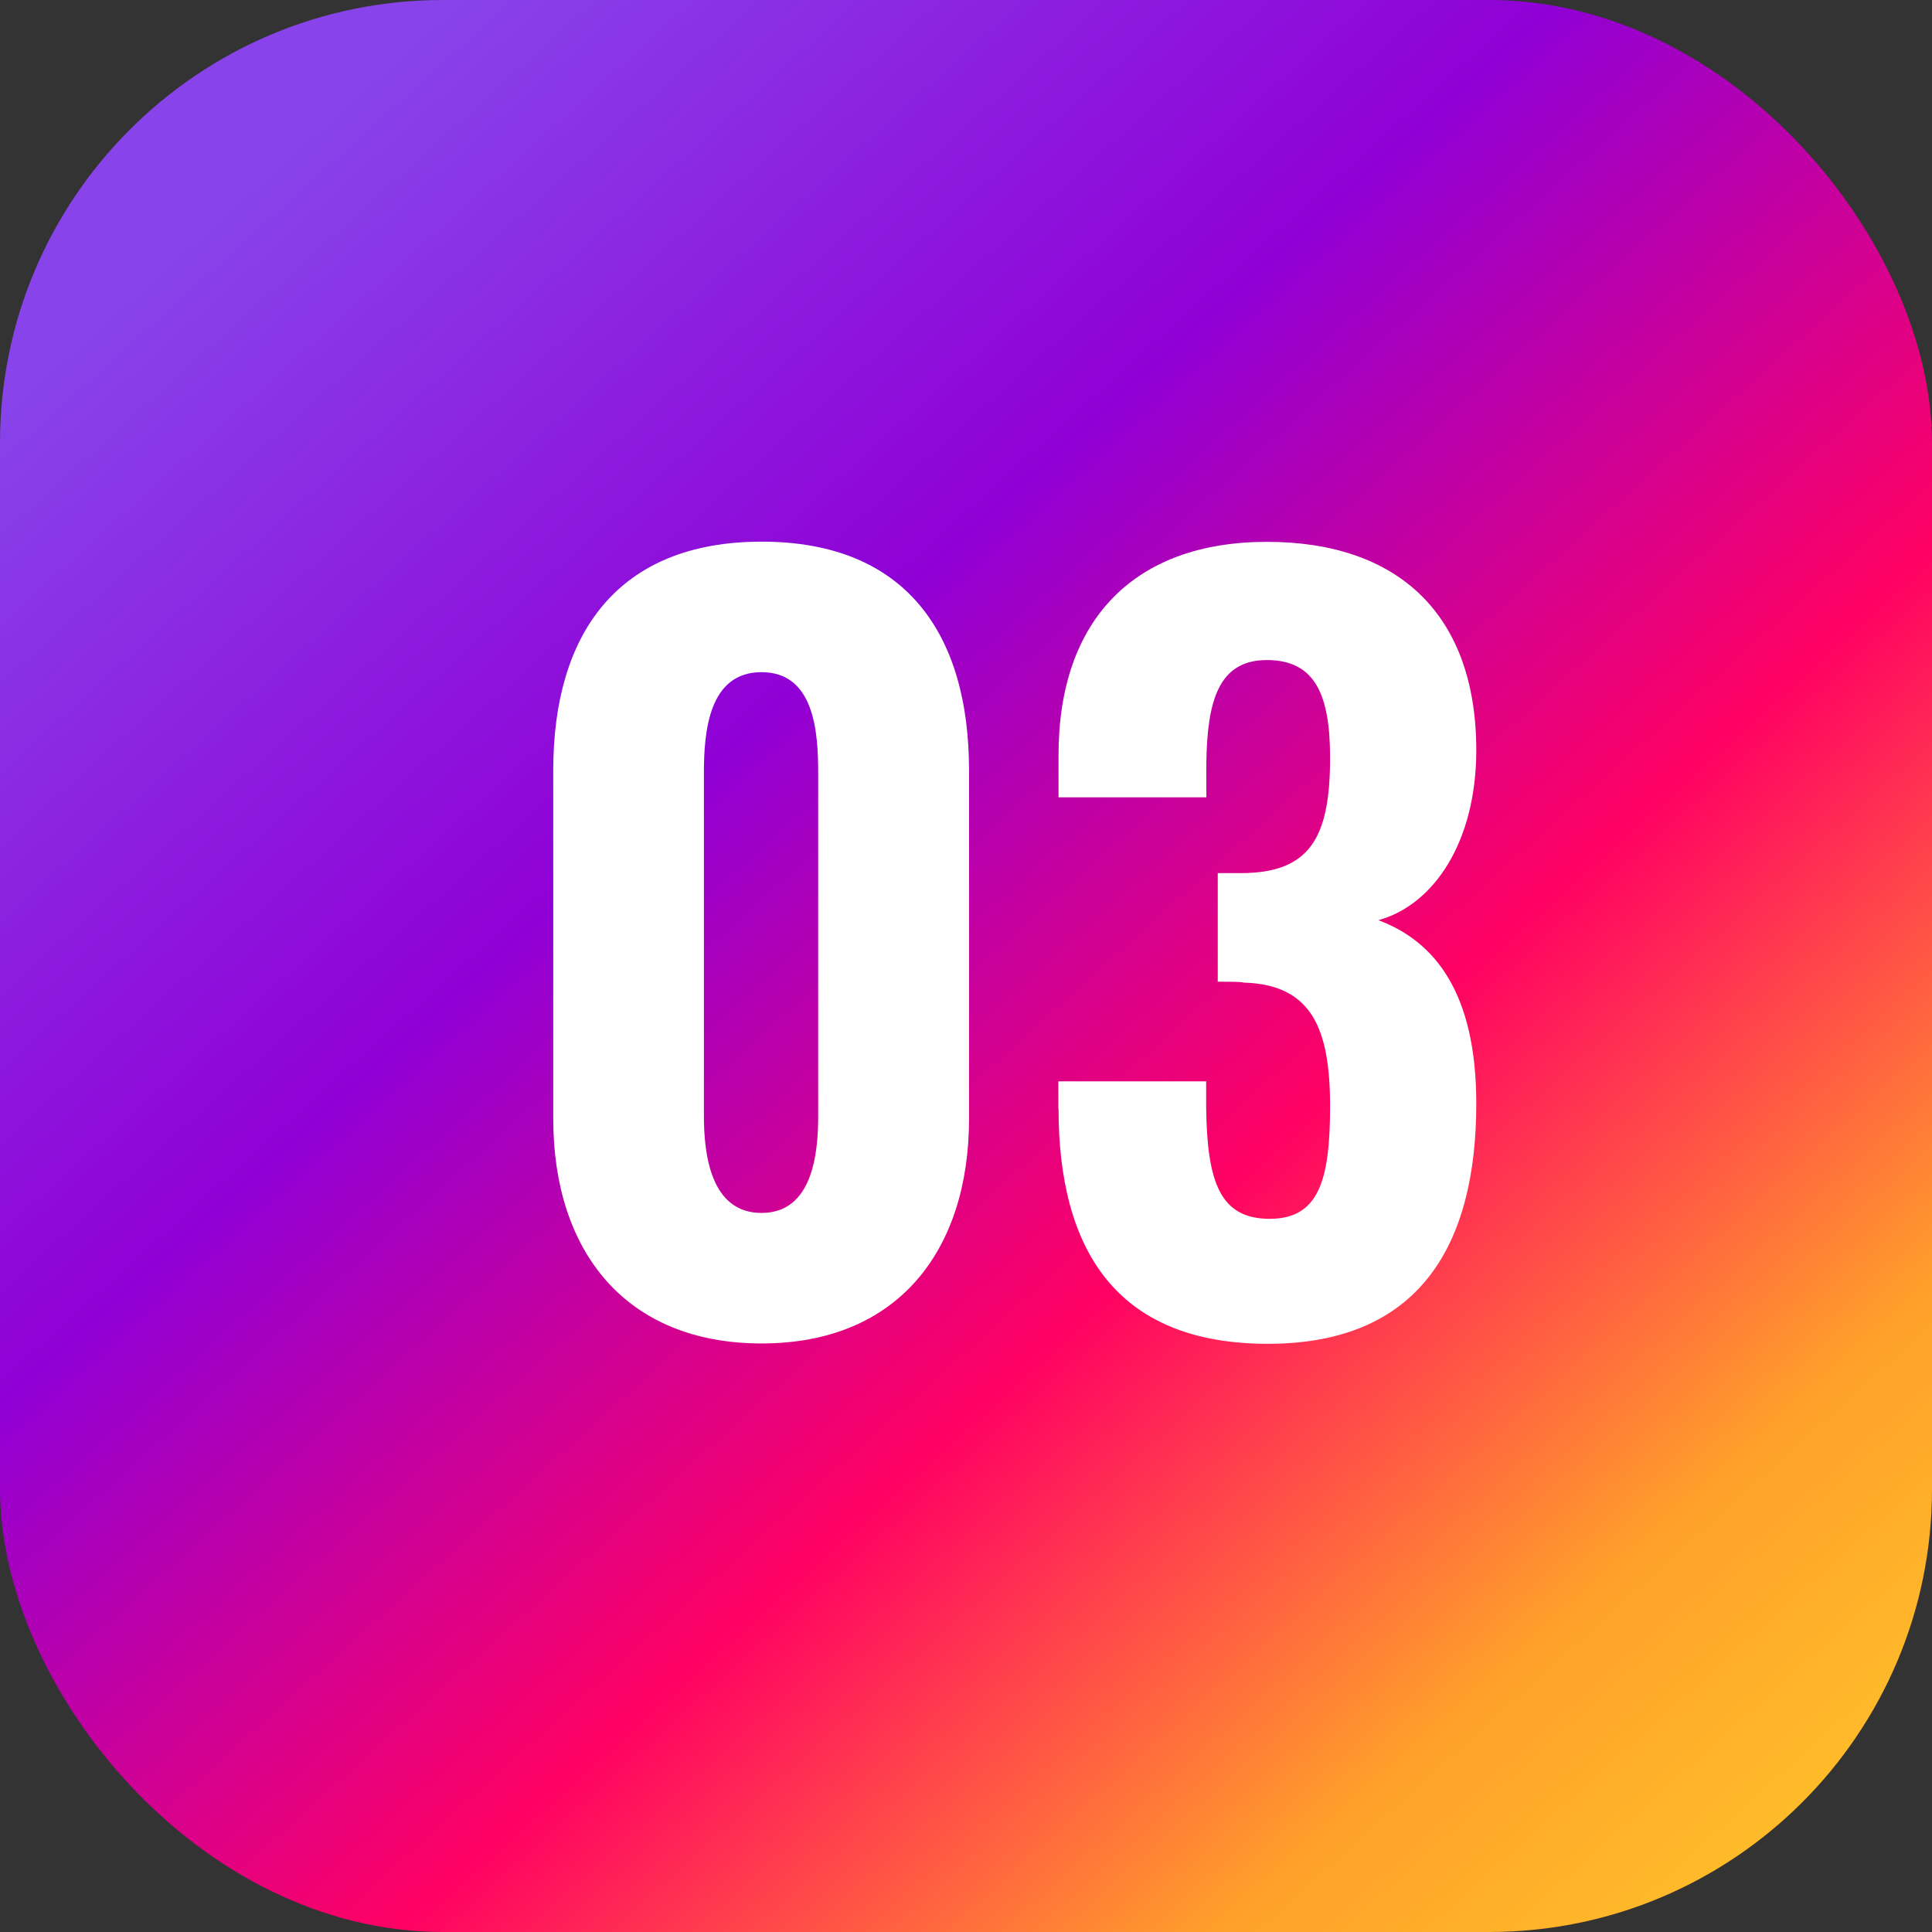
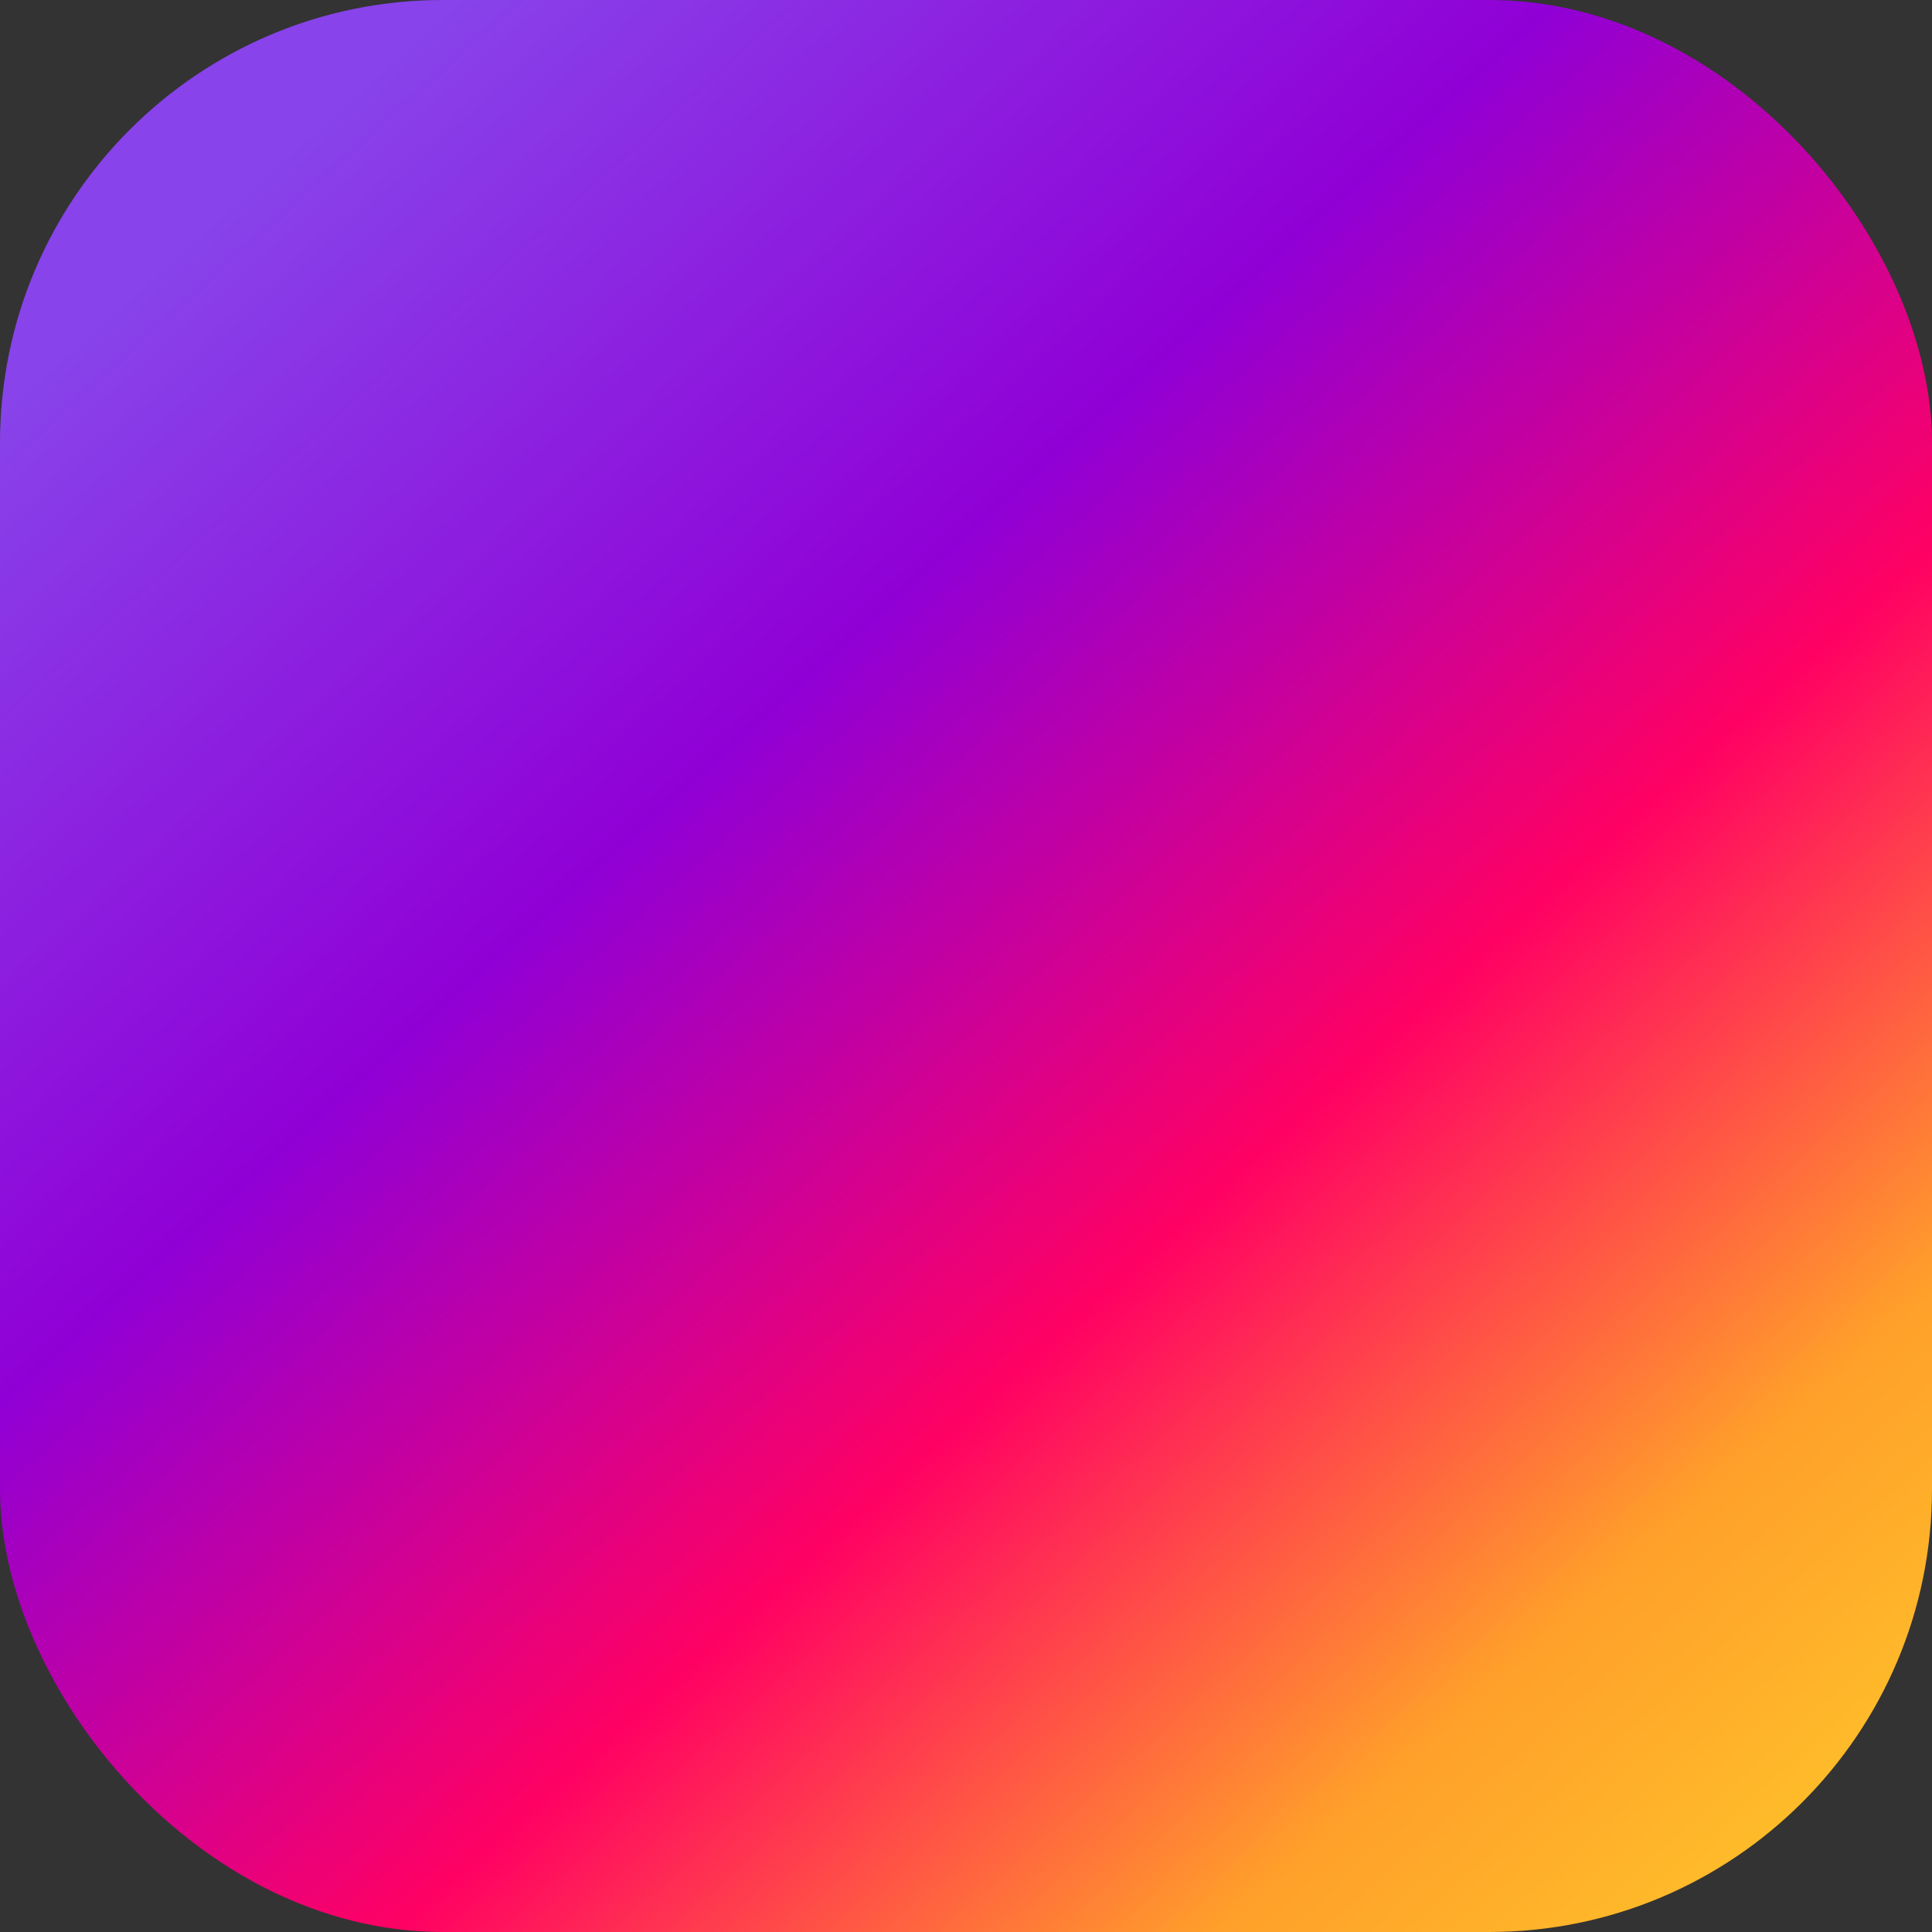
<svg xmlns="http://www.w3.org/2000/svg" id="_レイヤー_2" data-name="レイヤー 2" viewBox="0 0 108.36 108.36">
  <rect x="0" y="0" width="108.36" height="108.36" fill="#333333" stroke="none" />
  <defs>
    <style>
      .cls-1 {
        fill: #fff;
      }

      .cls-2 {
        fill: url(#_名称未設定グラデーション_733);
      }
    </style>
    <linearGradient id="_名称未設定グラデーション_733" data-name="名称未設定グラデーション 733" x1="1.09" y1="-4.8" x2="103.76" y2="109.27" gradientUnits="userSpaceOnUse">
      <stop offset=".13" stop-color="#8843ea" />
      <stop offset=".4" stop-color="#9000d6" />
      <stop offset=".64" stop-color="#ff0163" />
      <stop offset=".84" stop-color="#ffa02a" />
      <stop offset=".99" stop-color="#ffc52a" />
    </linearGradient>
  </defs>
  <g id="_デザイン" data-name="デザイン">
    <g>
      <rect class="cls-2" width="108.36" height="108.36" rx="24.84" ry="24.84" />
      <g>
-         <path class="cls-1" d="M31.03,62.75v-19.55c0-7.65,3.61-12.82,11.69-12.82s11.63,5.17,11.63,12.82v19.55c0,7.38-3.99,12.6-11.63,12.6s-11.69-5.17-11.69-12.6ZM45.89,62.59v-19.23c0-2.32-.22-5.66-3.18-5.66s-3.23,3.34-3.23,5.66v19.23c0,2.15.38,5.44,3.23,5.44s3.18-3.29,3.18-5.44Z" />
-         <path class="cls-1" d="M59.36,62.16v-1.51h8.29v1.46c.05,4.25.81,6.25,3.56,6.25s3.39-2.15,3.39-6.3c0-4.36-1.02-6.84-4.85-6.95-.11-.05-.86-.05-1.45-.05v-6.09h1.29c3.88,0,5.01-1.99,5.01-6.46,0-3.5-.81-5.49-3.55-5.49s-3.34,2.37-3.39,5.76v1.94h-8.29v-2.37c0-7.65,4.31-11.96,11.69-11.96s11.74,4.09,11.74,11.69c0,5.12-2.37,8.67-5.49,9.53,3.18,1.19,5.49,4.09,5.49,10.29,0,7.92-3.18,13.47-11.69,13.47s-11.74-5.28-11.74-13.2Z" />
-       </g>
+         </g>
    </g>
  </g>
</svg>